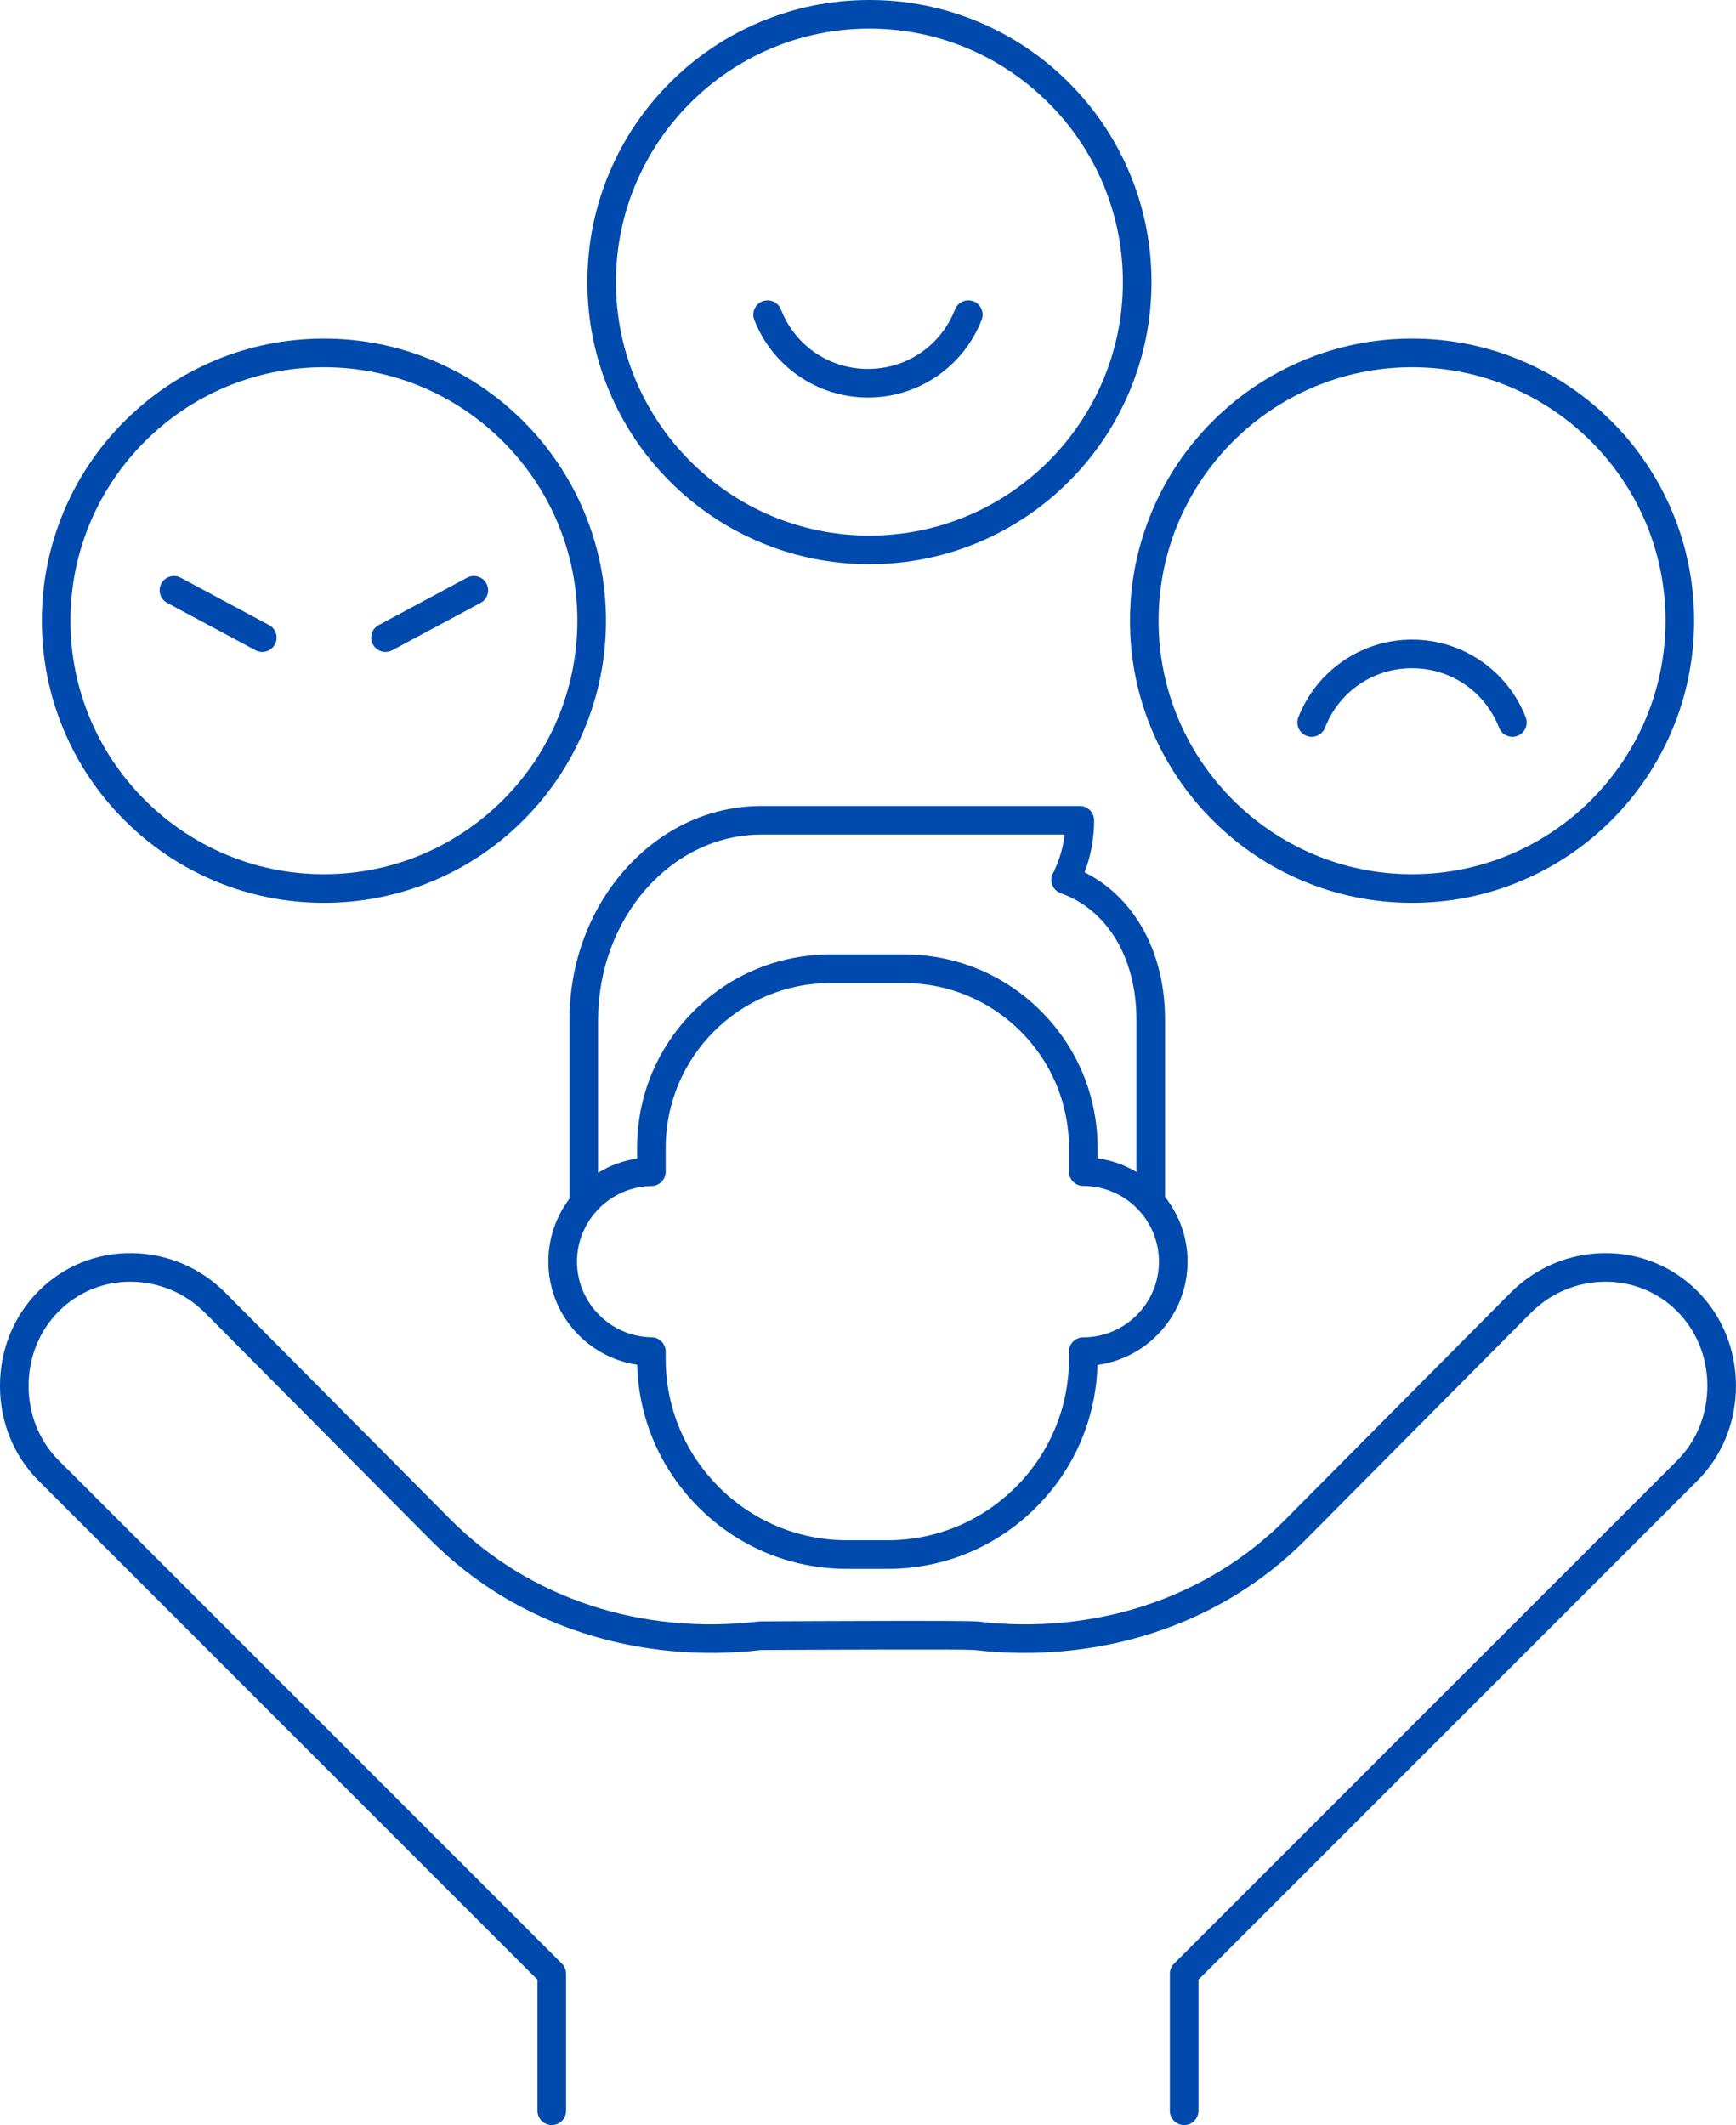
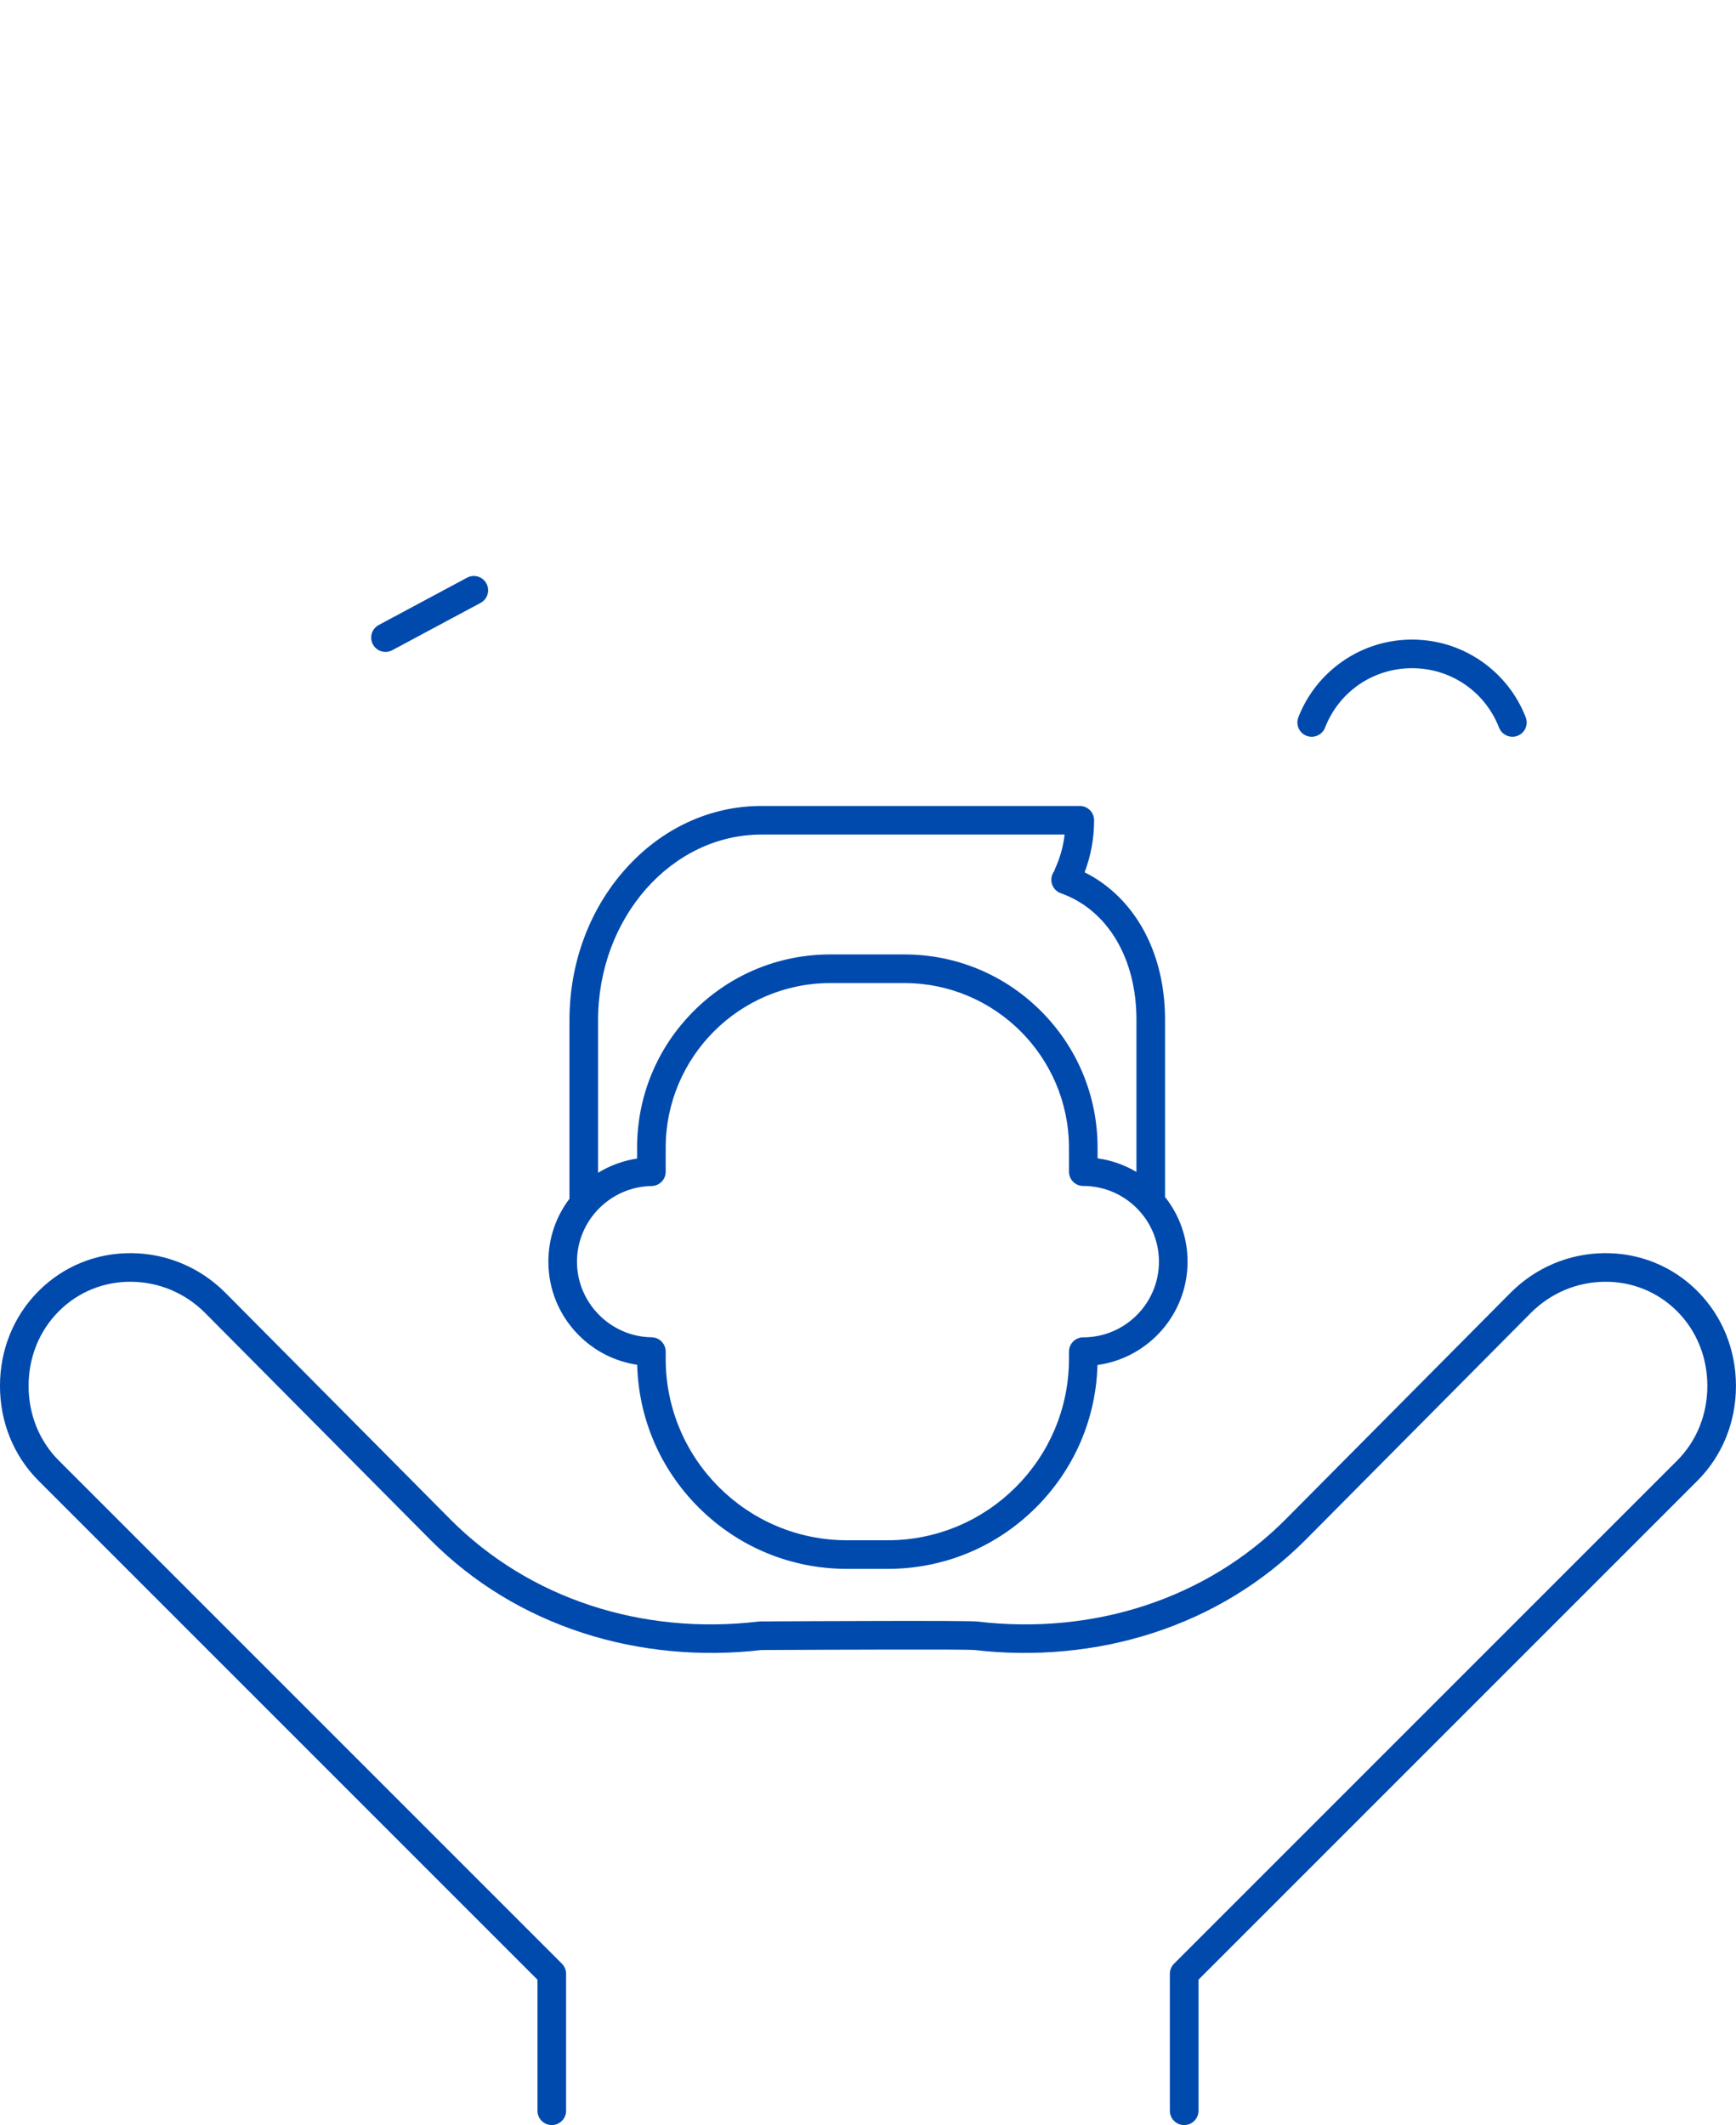
<svg xmlns="http://www.w3.org/2000/svg" fill="#000000" height="3000" preserveAspectRatio="xMidYMid meet" version="1" viewBox="774.6 520.0 2450.9 3000.0" width="2450.9" zoomAndPan="magnify">
  <g fill="#004aad" id="change1_1">
    <path d="M3170.866,2342.526c-35.12-35.121-82.028-54.087-132.001-53.422 c-49.516,0.664-96.204,20.447-131.51,55.755l-318.631,320.932c-110.671,110.68-269.057,162.931-434.555,143.344 c-13.354-1.582-237.649-0.507-306.075-0.14c-0.757,0.004-1.513,0.052-2.265,0.14c-165.498,19.583-323.885-32.665-434.505-143.293 l-318.733-321.034c-35.255-35.258-81.941-55.041-131.458-55.705c-50.018-0.682-96.881,18.302-132.001,53.422 c-35.186,35.186-54.564,82.776-54.564,134.005c0,51.228,19.378,98.818,54.564,134.004l704.277,704.278v184.996 c0,11.152,9.04,20.193,20.193,20.193c11.152,0,20.193-9.041,20.193-20.193v-193.361c0-5.355-2.128-10.492-5.914-14.279 l-710.191-710.192c-27.557-27.557-42.734-65.006-42.734-105.446c0-40.441,15.177-77.89,42.735-105.447 c27.348-27.349,63.894-42.17,102.903-41.598c38.934,0.522,75.67,16.105,103.391,43.828l318.732,321.033 c60.336,60.341,132.918,104.498,215.731,131.244c78.934,25.495,165.702,33.709,250.991,23.785 c113.935-0.608,286.767-1.136,300.172-0.111c85.594,10.101,172.713,1.916,251.943-23.673 c82.812-26.747,155.395-70.903,215.781-131.295l318.632-320.931c27.771-27.773,64.508-43.356,103.442-43.878 c39.036-0.564,75.554,14.25,102.904,41.598c27.558,27.557,42.734,65.006,42.734,105.447c0,40.44-15.176,77.889-42.735,105.446 l-710.191,710.192c-3.786,3.787-5.914,8.924-5.914,14.279v193.361c0,11.152,9.041,20.193,20.193,20.193 c11.152,0,20.193-9.041,20.193-20.193v-184.996l704.275-704.278c35.187-35.185,54.565-82.776,54.565-134.004 C3225.431,2425.302,3206.054,2377.713,3170.866,2342.526z" />
-     <path d="M1720.46,1199.818c36.566,36.566,79.152,65.277,126.575,85.335 c49.109,20.771,101.263,31.303,155.014,31.303c53.751,0,105.906-10.532,155.015-31.303c47.422-20.058,90.009-48.769,126.574-85.335 c36.566-36.566,65.276-79.151,85.334-126.575c20.771-49.109,31.303-101.263,31.303-155.014c0-53.752-10.532-105.906-31.303-155.014 c-20.058-47.423-48.768-90.009-85.334-126.575c-36.566-36.566-79.152-65.277-126.574-85.335 c-49.109-20.771-101.264-31.303-155.015-31.303c-53.752,0-105.906,10.532-155.014,31.303 c-47.423,20.058-90.009,48.769-126.575,85.335s-65.277,79.152-85.335,126.575c-20.771,49.109-31.303,101.263-31.303,155.014 c0,53.752,10.532,105.906,31.303,155.014C1655.183,1120.666,1683.894,1163.252,1720.46,1199.818z M2002.049,560.387 c197.314,0,357.841,160.527,357.841,357.842s-160.526,357.842-357.841,357.842c-197.315,0-357.842-160.527-357.842-357.842 S1804.734,560.387,2002.049,560.387z" />
-     <path d="M2401.213,1551.305c20.058,47.423,48.768,90.009,85.334,126.575s79.152,65.277,126.575,85.335 c49.108,20.771,101.264,31.303,155.015,31.303c53.751,0,105.905-10.532,155.014-31.303c47.424-20.058,90.009-48.769,126.575-85.335 s65.277-79.152,85.335-126.575c20.771-49.109,31.303-101.263,31.303-155.014c0-53.752-10.532-105.906-31.303-155.014 c-20.058-47.423-48.769-90.009-85.335-126.575c-36.566-36.566-79.151-65.277-126.575-85.335 c-49.108-20.771-101.262-31.303-155.014-31.303c-53.751,0-105.906,10.532-155.015,31.303 c-47.423,20.058-90.009,48.769-126.575,85.335c-36.566,36.566-65.276,79.152-85.334,126.575 c-20.771,49.109-31.304,101.263-31.304,155.014C2369.909,1450.042,2380.441,1502.196,2401.213,1551.305z M2768.136,1038.449 c197.314,0,357.841,160.527,357.841,357.842s-160.526,357.842-357.841,357.842c-197.314,0-357.841-160.527-357.841-357.842 S2570.822,1038.449,2768.136,1038.449z" />
    <path d="M2619.132,1558.732c10.388,4.051,22.097-1.088,26.148-11.478 c19.883-50.997,68.107-83.948,122.856-83.948s102.973,32.952,122.856,83.948c3.112,7.981,10.739,12.863,18.819,12.863 c2.438,0,4.921-0.445,7.329-1.385c10.391-4.051,15.53-15.758,11.479-26.149c-12.457-31.95-33.971-59.229-62.219-78.889 c-28.926-20.133-62.906-30.774-98.264-30.774s-69.338,10.641-98.264,30.774c-28.247,19.66-49.761,46.939-62.219,78.889 C2603.602,1542.974,2608.741,1554.681,2619.132,1558.732z" />
-     <path d="M1901.735,1050.484c28.927,20.133,62.906,30.775,98.265,30.775 c35.358,0,69.338-10.641,98.264-30.775c28.247-19.659,49.761-46.939,62.219-78.889c4.052-10.39-1.088-22.098-11.479-26.149 c-10.389-4.054-22.096,1.088-26.148,11.478c-19.883,50.997-68.107,83.949-122.856,83.949s-102.973-32.952-122.856-83.949 c-4.052-10.39-15.759-15.529-26.149-11.478c-10.39,4.051-15.529,15.758-11.478,26.149 C1851.974,1003.545,1873.489,1030.825,1901.735,1050.484z" />
-     <path d="M950.275,1677.88c36.566,36.566,79.152,65.277,126.575,85.335 c49.109,20.771,101.263,31.303,155.014,31.303c53.752,0,105.906-10.532,155.014-31.303c47.423-20.058,90.009-48.769,126.575-85.335 s65.277-79.152,85.335-126.575c20.771-49.109,31.302-101.263,31.302-155.014c0-53.752-10.532-105.906-31.302-155.014 c-20.058-47.423-48.769-90.009-85.335-126.575c-36.566-36.566-79.152-65.277-126.575-85.335 c-49.109-20.771-101.263-31.303-155.014-31.303c-53.752,0-105.906,10.532-155.014,31.303 c-47.423,20.058-90.009,48.769-126.575,85.335c-36.566,36.566-65.277,79.152-85.335,126.575 c-20.771,49.109-31.303,101.263-31.303,155.014c0,53.752,10.532,105.906,31.303,155.014 C884.998,1598.728,913.709,1641.314,950.275,1677.88z M1231.864,1038.449c197.314,0,357.841,160.527,357.841,357.842 s-160.527,357.842-357.841,357.842c-197.315,0-357.842-160.527-357.842-357.842S1034.549,1038.449,1231.864,1038.449z" />
-     <path d="M1010.641,1371.117l124.712,66.81c3.036,1.626,6.3,2.397,9.518,2.397 c7.205,0,14.177-3.867,17.817-10.661c5.266-9.831,1.566-22.069-8.264-27.335l-124.712-66.81 c-9.832-5.266-22.069-1.566-27.335,8.264C997.111,1353.612,1000.811,1365.85,1010.641,1371.117z" />
    <path d="M1318.857,1440.324c3.218,0,6.483-0.772,9.518-2.397l124.712-66.81 c9.831-5.267,13.53-17.505,8.264-27.335c-5.267-9.83-17.504-13.529-27.335-8.264l-124.712,66.81 c-9.83,5.266-13.53,17.505-8.264,27.335C1304.68,1436.458,1311.651,1440.324,1318.857,1440.324z" />
    <path d="M2299.055,1657.776h-449.291c-72.85,0-141.227,31.772-192.534,89.463 c-50.722,57.034-78.656,132.688-78.656,213.025v252.073c-19.312,25.428-29.779,56.315-29.779,88.765 c0,38.958,15.078,75.676,42.455,103.391c22.644,22.922,51.551,37.519,82.908,42.166c2.064,76.083,32.666,147.307,86.699,201.344 c55.982,55.985,130.414,86.818,209.585,86.818h57.321c79.167,0,153.598-30.833,209.58-86.818 c53.961-53.962,84.555-125.063,86.695-201.026c71.725-9.82,127.167-71.495,127.167-145.874c0-34.454-11.901-66.177-31.8-91.288 v-250.56c0-52.529-13.116-100.635-37.929-139.117c-19.484-30.218-45.376-53.653-75.666-68.705 c8.911-23.254,13.438-47.902,13.438-73.464C2319.248,1666.816,2310.207,1657.776,2299.055,1657.776z M2303.966,2407.954 c-11.152,0-20.193,9.041-20.193,20.193v10.266c0,141.17-114.846,256.021-256.01,256.021h-57.321 c-141.164,0-256.01-114.851-256.01-256.021v-10.352c0-11.043-8.87-20.037-19.912-20.191 c-58.085-0.808-105.34-48.704-105.34-106.767c0-58.057,47.255-105.948,105.34-106.756c11.041-0.154,19.912-9.148,19.912-20.191 v-33.835c0-128.221,104.317-232.538,232.538-232.538h104.252c128.229,0,232.549,104.317,232.549,232.538v33.736 c0,11.152,9.041,20.193,20.193,20.193c31.302,0,59.504,13.53,79.064,35.048c0.479,0.601,0.984,1.18,1.528,1.721 c16.348,18.775,26.26,43.293,26.26,70.084C2410.819,2360.021,2362.886,2407.954,2303.966,2407.954z M2379.019,1959.255v215.218 c-16.493-9.812-35.052-16.502-54.859-19.23v-14.922c0-72.903-28.391-141.441-79.942-192.989 c-51.55-51.547-120.09-79.935-192.994-79.935h-104.252c-72.899,0-141.435,28.388-192.984,79.935 c-51.55,51.548-79.94,120.086-79.94,192.988v15.254c-19.64,2.925-38.313,9.755-55.088,20.086v-215.396 c0-144.524,103.539-262.103,230.804-262.103h427.911c-2.019,16.959-6.609,33.269-13.719,48.694 c-0.465,1.008-0.814,2.038-1.102,3.074c-1.168,1.573-2.127,3.341-2.817,5.283c-3.734,10.509,1.76,22.054,12.269,25.787 C2338.129,1804.381,2379.019,1872.684,2379.019,1959.255z" />
  </g>
</svg>